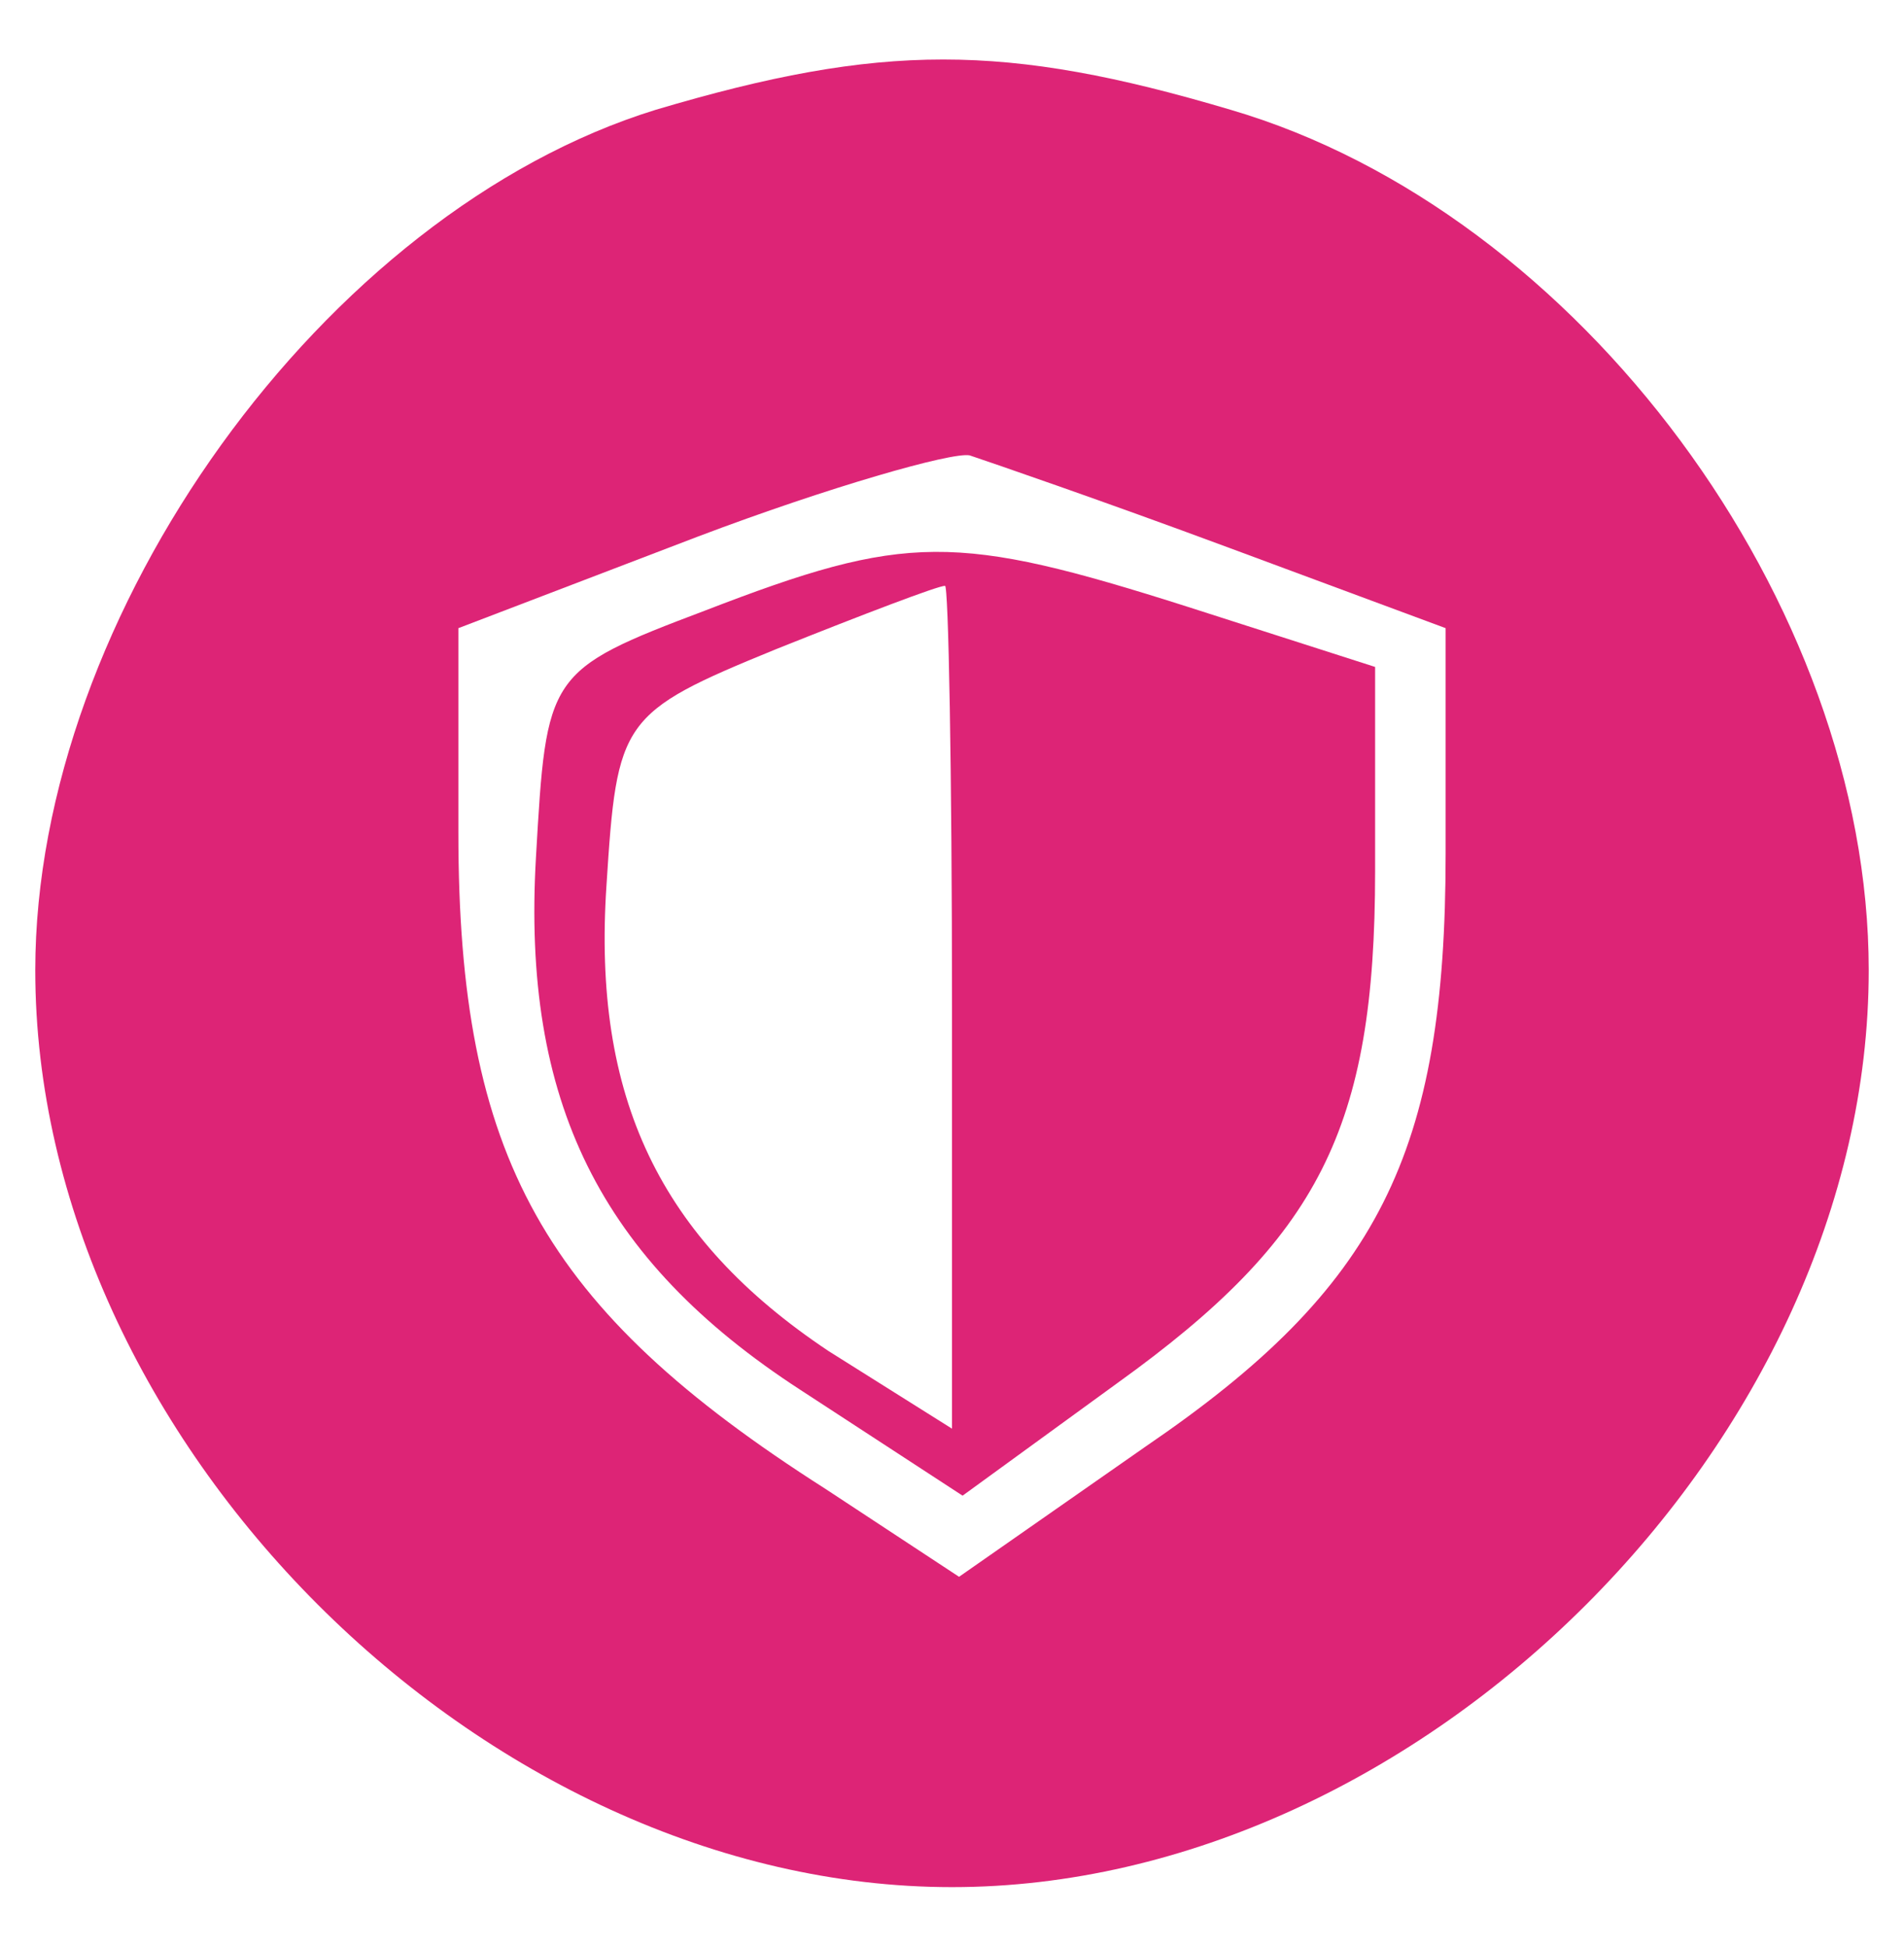
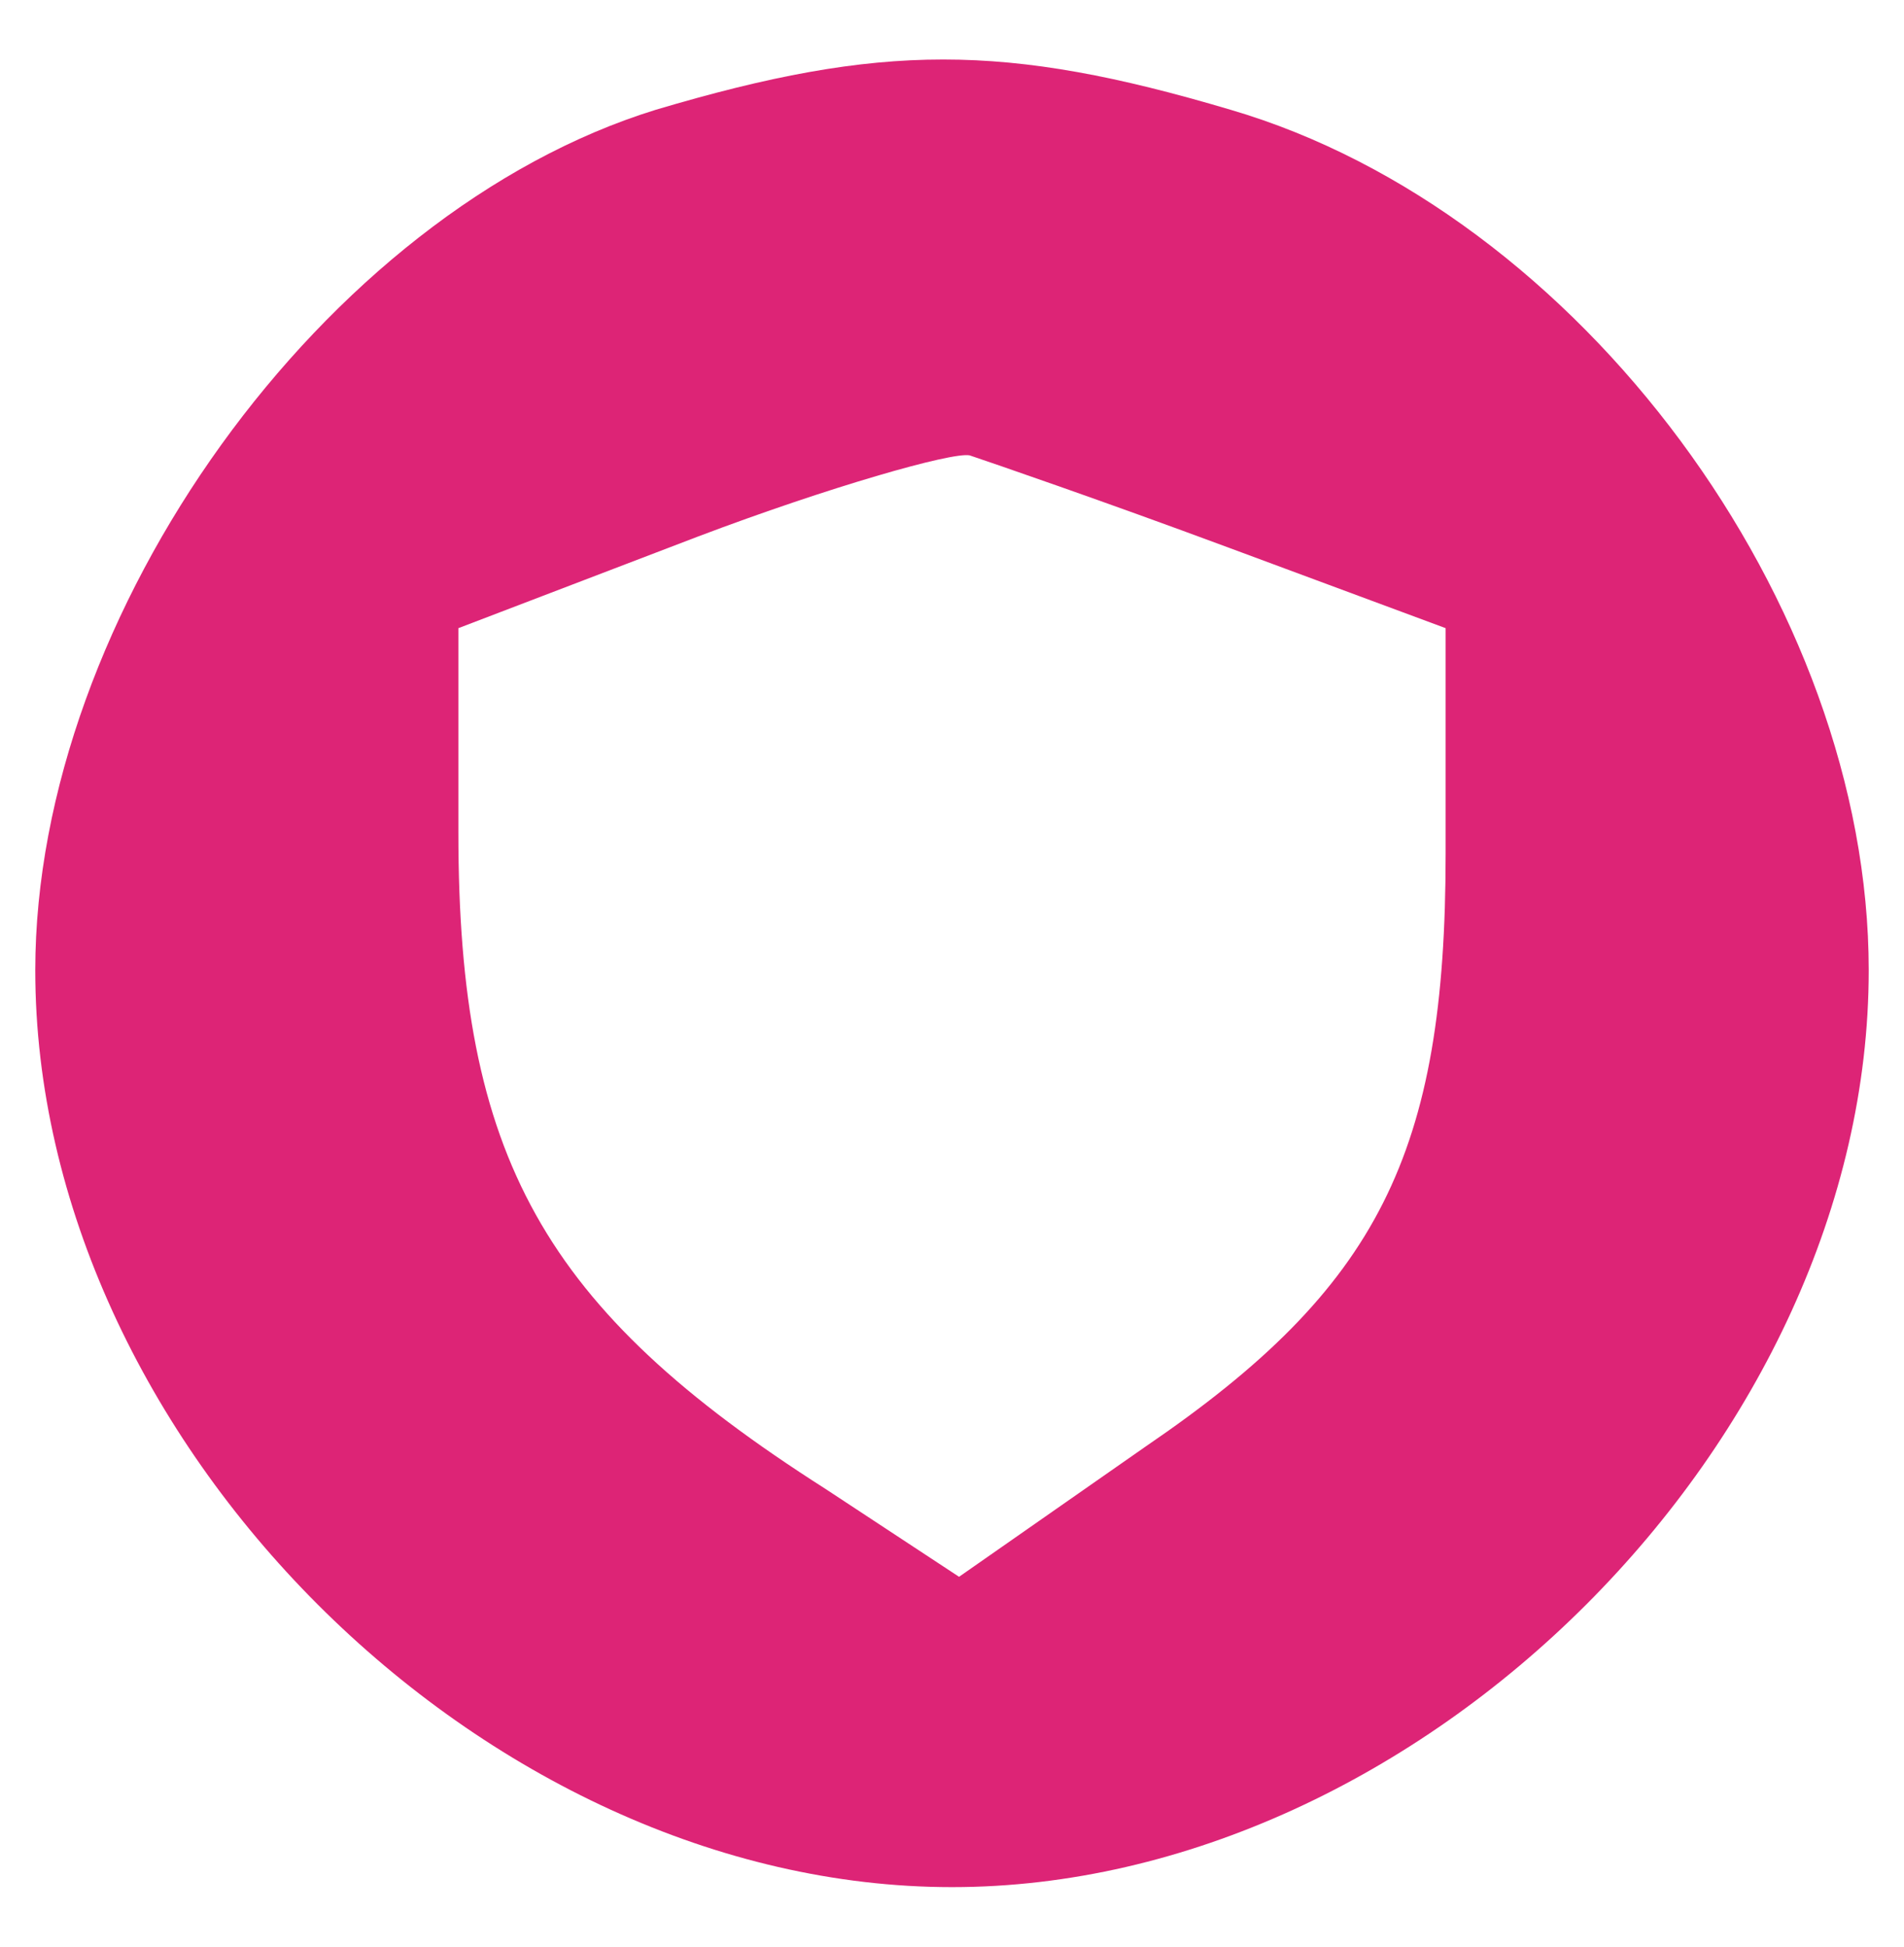
<svg xmlns="http://www.w3.org/2000/svg" xml:space="preserve" width="19.05mm" height="19.473mm" version="1.1" style="shape-rendering:geometricPrecision; text-rendering:geometricPrecision; image-rendering:optimizeQuality; fill-rule:evenodd; clip-rule:evenodd" viewBox="0 0 1904.98 1947.32">
  <defs>
    <style type="text/css"> .fil0 {fill:#DD2476;fill-rule:nonzero} </style>
  </defs>
  <g id="Layer_x0020_1">
    <g id="_2216241554912">
      <g text-anchor="none">
        <g>
          <g>
            <path class="fil0" d="M656.16 109.8c-331.61,102.31 -620.89,504.47 -620.89,860.78 0,469.19 448.03,917.22 917.22,917.22 469.19,0 917.22,-448.03 917.22,-917.22 0,-366.89 -289.28,-758.47 -638.53,-860.78 -225.78,-67.03 -349.25,-67.03 -575.03,0l0.01 0zm571.5 437.44l218.72 81.14 0 225.78c0,299.86 -67.03,433.92 -299.86,592.67l-186.97 130.53 -134.06 -88.19c-282.22,-179.92 -366.89,-331.61 -366.89,-656.17l0 -204.61 239.89 -91.72c130.53,-49.39 254,-84.67 271.64,-81.14 21.17,7.06 134.06,45.86 257.53,91.72l0 -0.01z" />
-             <path class="fil0" d="M705.55 610.74c-158.75,59.97 -158.75,63.5 -169.33,246.94 -14.11,243.42 63.5,402.17 264.58,532.69l162.28 105.83 155.22 -112.89c201.08,-144.64 257.53,-254 257.53,-511.53l0 -204.61 -186.97 -59.97c-232.83,-74.08 -282.22,-74.08 -483.3,3.53l-0.01 0.01zm246.94 395.11l0 423.33 -123.47 -77.61c-169.33,-112.89 -236.36,-254 -222.25,-465.67 10.58,-165.81 14.11,-172.86 169.33,-236.36 88.19,-35.28 162.28,-63.5 169.33,-63.5 3.53,-3.53 7.06,186.97 7.06,419.8l0 0.01z" />
          </g>
        </g>
      </g>
    </g>
  </g>
</svg>